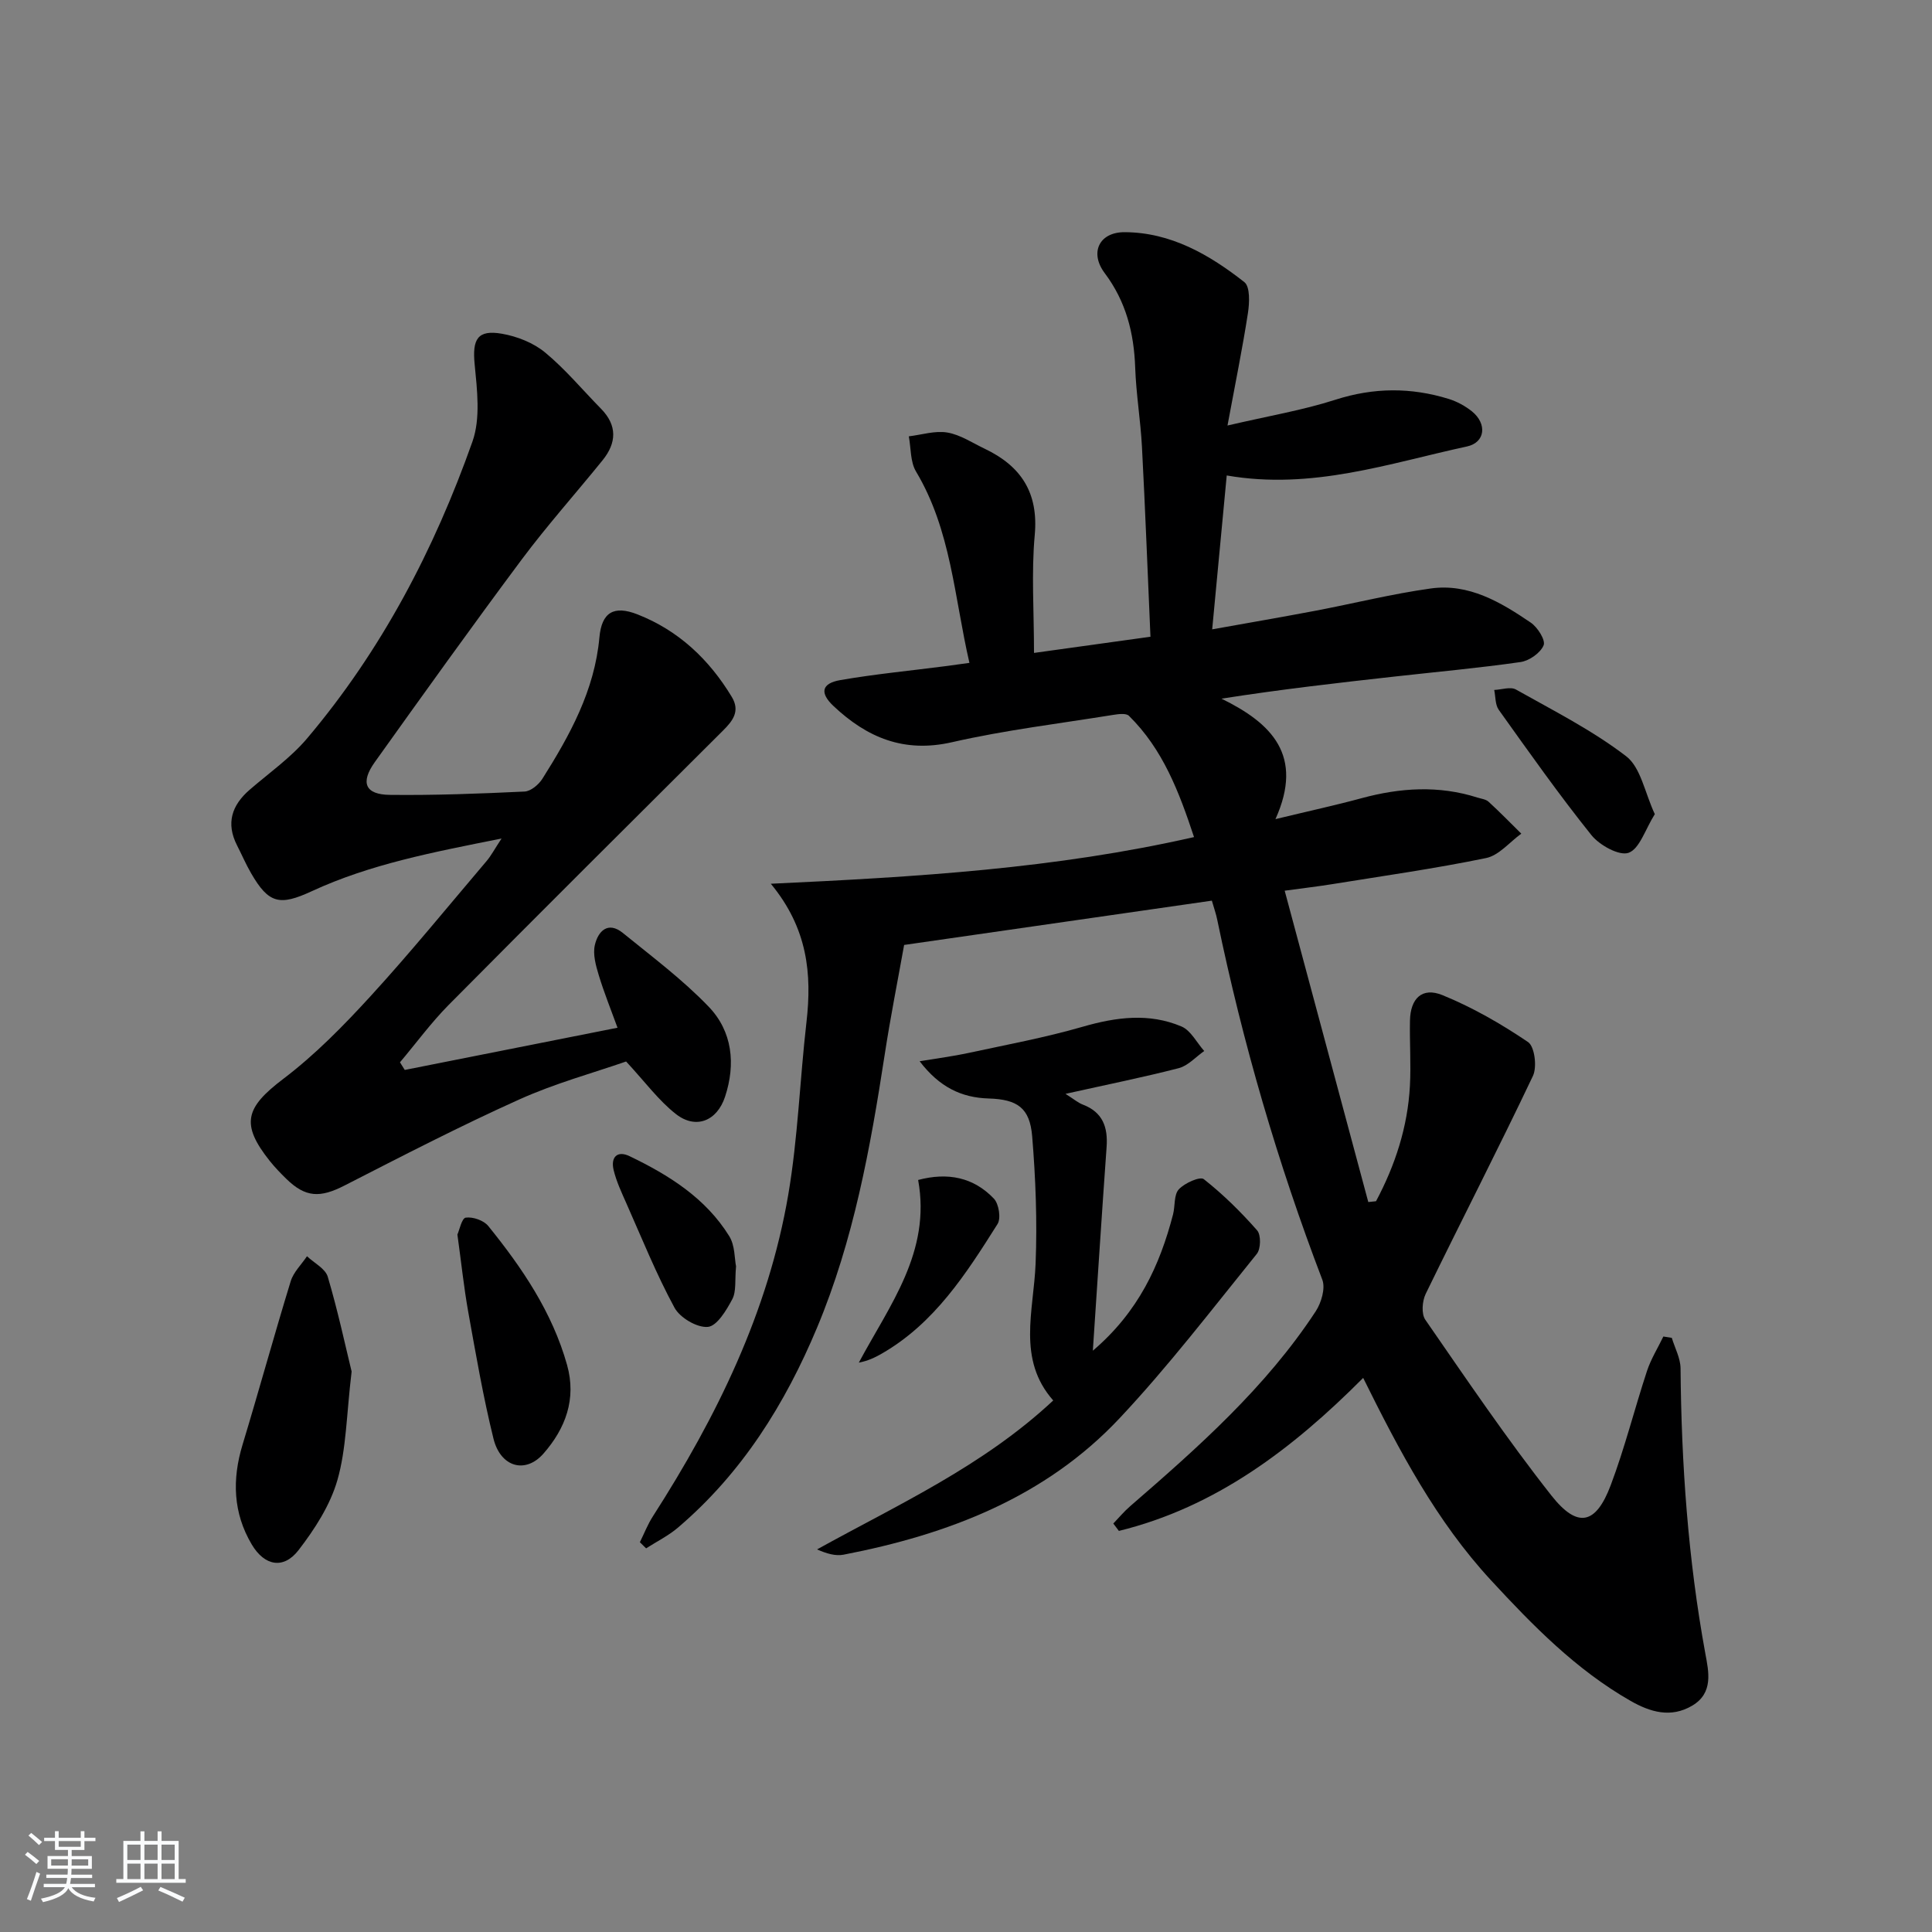
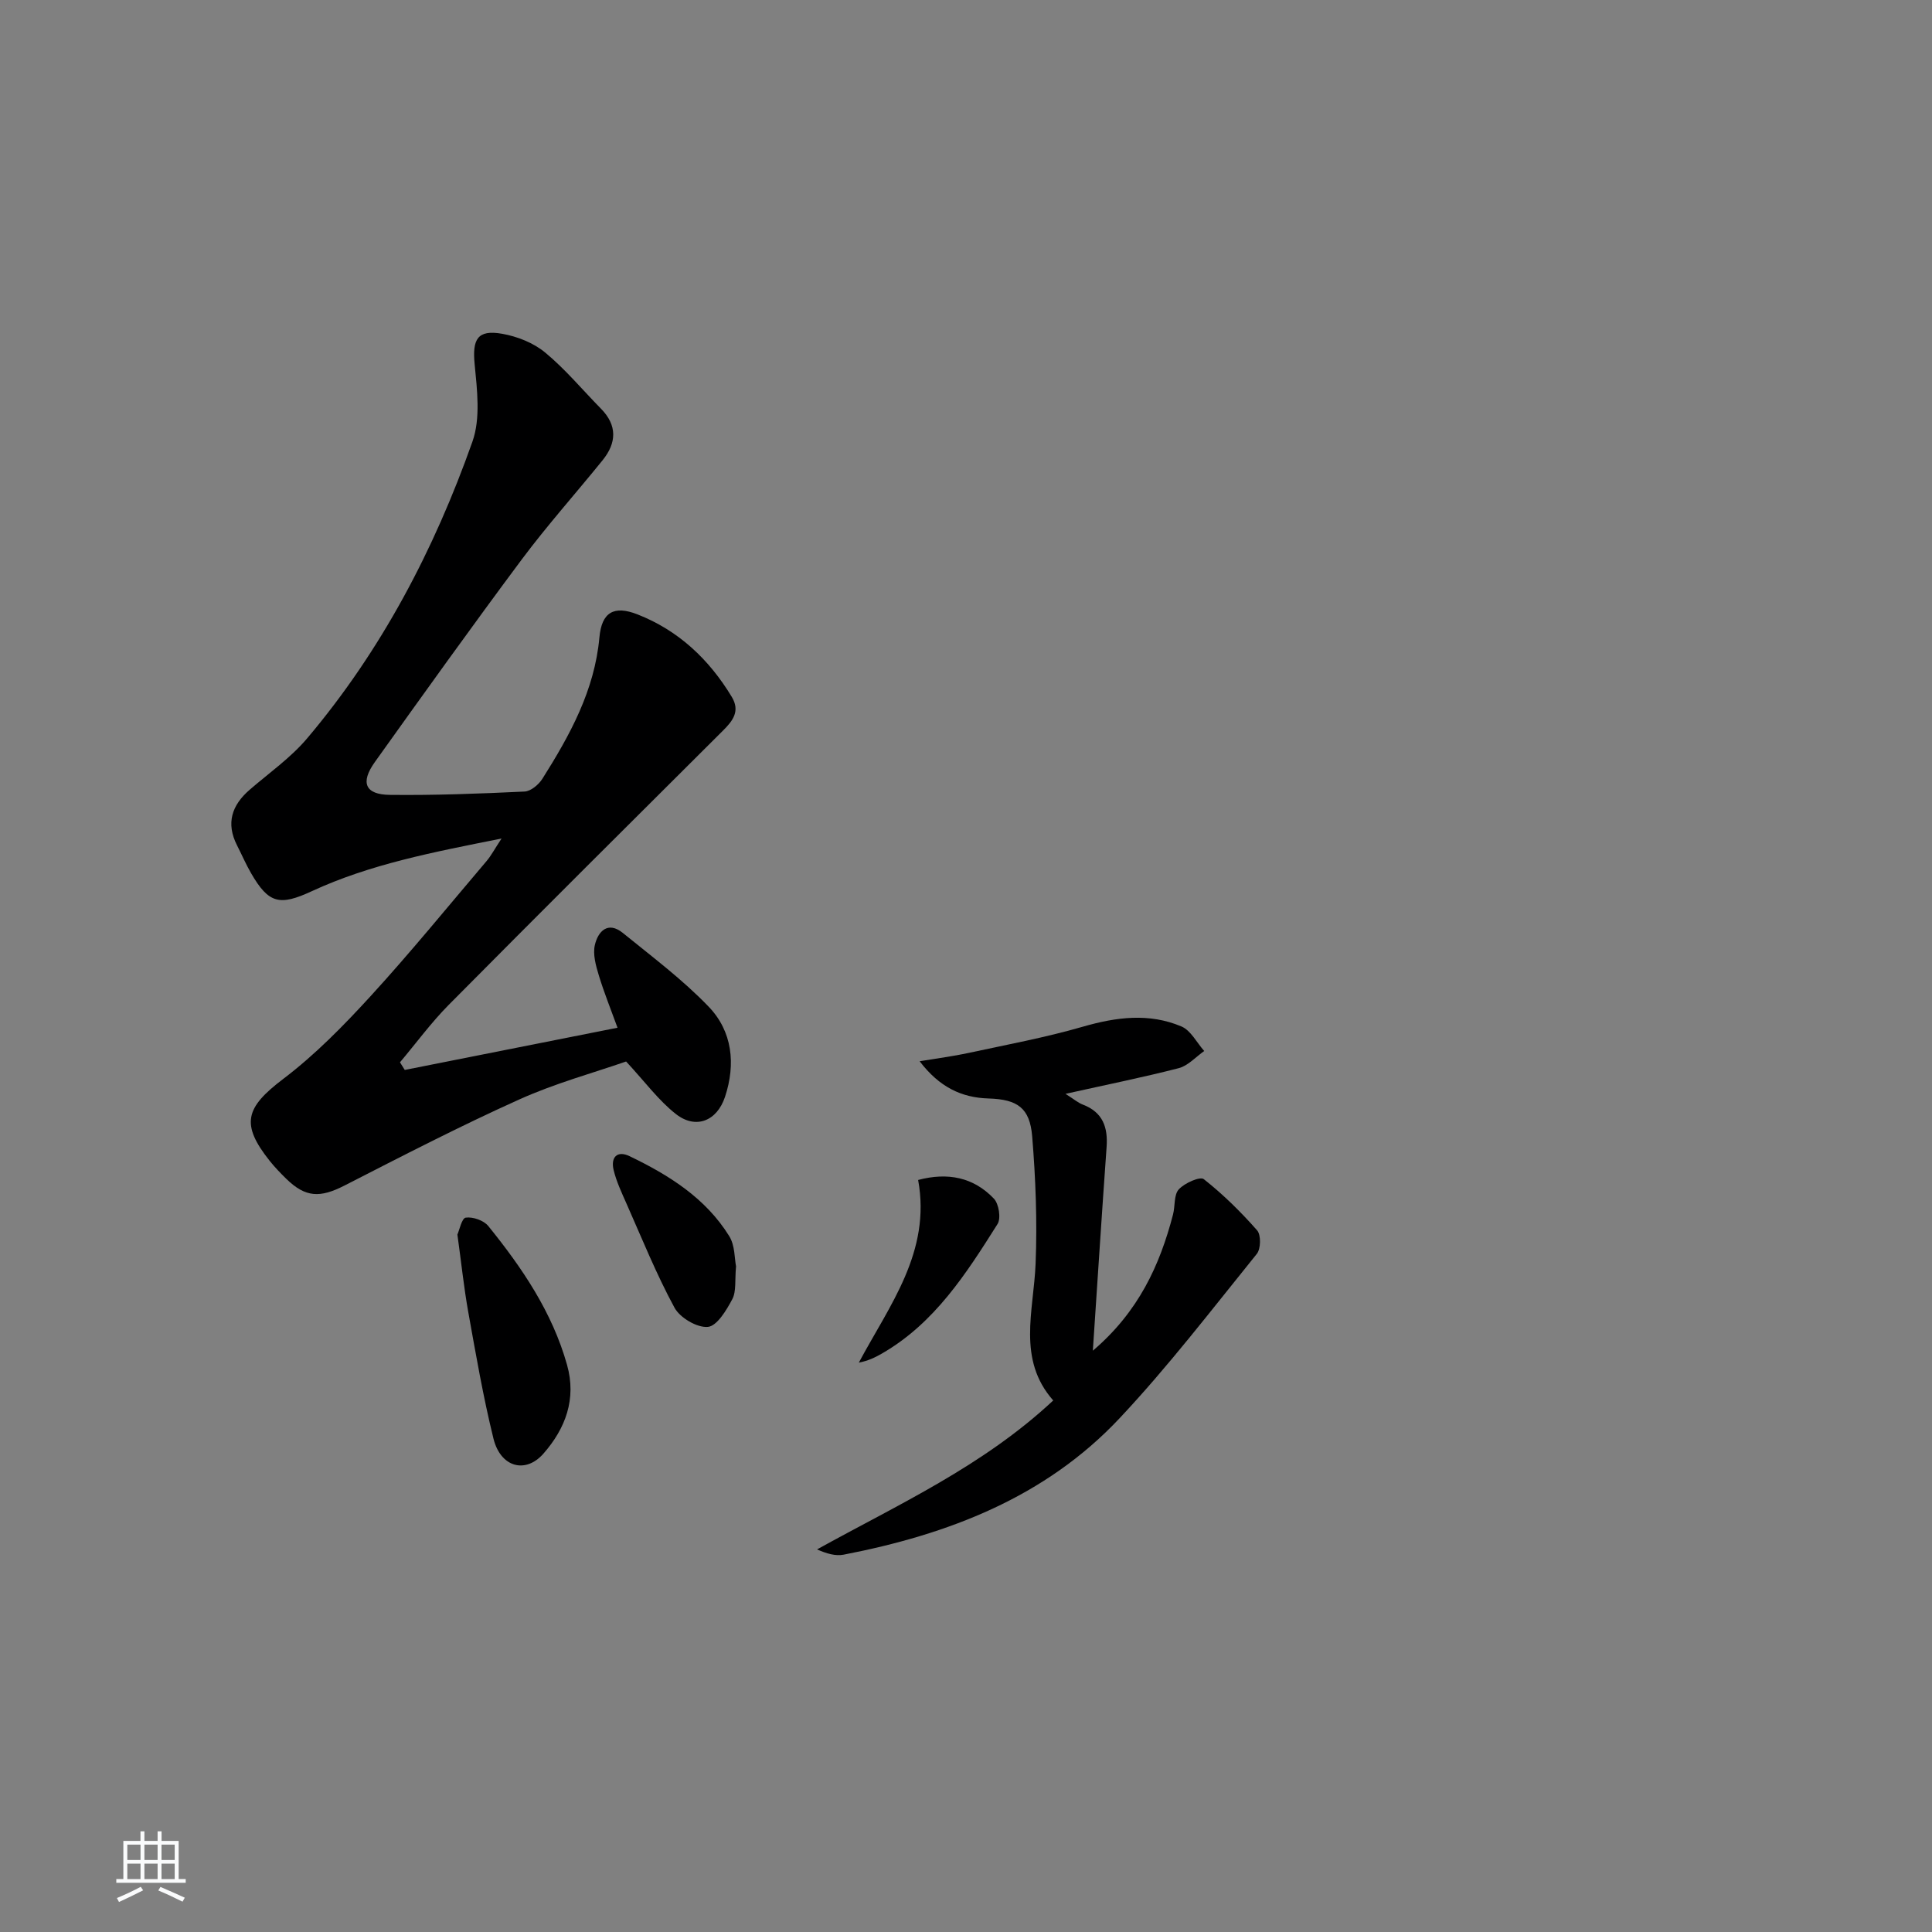
<svg xmlns="http://www.w3.org/2000/svg" enable-background="new 0 0 400 400" viewBox="0 0 400 400">
  <rect x="0" y="0" width="400" height="400" fill="#808080" stroke="none" />
-   <path d="m5.17 384 .55-.58c.85.61 1.65 1.24 2.4 1.87l-.59.64c-.83-.73-1.62-1.38-2.36-1.93m1.22 9.53-.82-.34c.71-1.76 1.37-3.64 1.98-5.63.24.13.5.25.76.36-.6 1.67-1.24 3.54-1.92 5.61m-.5-13.5.57-.54c.56.44 1.31 1.06 2.26 1.87l-.65.64c-.67-.66-1.4-1.32-2.18-1.97m3.25.46h2.24v-1.36h.77v1.36h4.57v-1.36h.76v1.36h2.28v.69h-2.28v1.84h-2.64v1.26h4.18v2.64h-4.21c0 .45-.02.86-.05 1.21h4.32v.69h-4.38c-.04.34-.1.75-.19 1.22h5.15v.69h-4.82c.87 1.19 2.51 1.92 4.93 2.19-.17.31-.3.57-.37.76-2.77-.49-4.52-1.41-5.26-2.76-.56 1.26-2.3 2.23-5.24 2.9-.12-.24-.26-.48-.43-.72 2.73-.55 4.38-1.34 4.96-2.38h-4.38v-.69h4.65c.1-.38.17-.79.21-1.22h-4.32v-.69h4.4c.03-.34.05-.75.05-1.21h-4.2v-2.64h4.23v-1.26h-2.69v-1.84h-2.24zm1.46 4.46v1.29h3.45c.01-.4.02-.57.01-.53v-.32-.45h-3.46zm1.55-2.59h4.57v-1.19h-4.57zm6.11 2.59h-3.42v.77c-.01.19-.01.37-.02.53h3.44z" fill="#fafbfc" />
  <path d="m32.63 379.16h.82v1.98h3.54v7.89h1.46v.78h-14.37v-.78h1.46v-7.89h3.54v-1.98h.82v1.98h2.73zm-3.49 11.48.5.73c-1.61.82-3.28 1.63-5 2.42-.13-.27-.28-.55-.44-.82 1.75-.73 3.4-1.5 4.94-2.33m-2.78-5.55h2.73v-3.18h-2.73zm0 3.95h2.73v-3.2h-2.73zm3.54-3.95h2.73v-3.18h-2.73zm0 3.95h2.73v-3.2h-2.73zm7.89 4.68c-1.84-.92-3.51-1.7-5.02-2.32l.45-.73c1.89.8 3.57 1.55 5.04 2.23zm-1.62-11.81h-2.73v3.18h2.73zm-2.73 7.13h2.73v-3.2h-2.73z" fill="#fafbfc" />
  <g fill="#000001">
-     <path d="m250.9 186.47c-21.5 3.1-42.66 6.14-63.71 9.17-1.33 7.42-2.86 15.1-4.04 22.82-2.96 19.23-6.42 38.32-13.98 56.4-6.64 15.87-15.58 30.15-28.8 41.41-1.98 1.69-4.39 2.88-6.6 4.3-.43-.42-.86-.85-1.29-1.27.89-1.8 1.62-3.7 2.7-5.37 13.21-20.59 23.89-42.33 28.03-66.63 2-11.76 2.39-23.79 3.76-35.67 1.14-9.95.28-19.39-7.38-28.66 30.27-1.41 58.85-3.12 87.62-9.66-3.09-9.34-6.44-18.19-13.48-25.11-.59-.58-2.18-.36-3.26-.19-11.14 1.8-22.39 3.15-33.38 5.66-9.95 2.27-17.59-.97-24.51-7.48-2.89-2.71-2.52-4.7 1.38-5.38 7.19-1.25 14.47-1.94 21.71-2.88 1.45-.19 2.9-.4 5.04-.69-3.15-13.62-3.78-27.45-11.06-39.62-1.2-2.01-1.03-4.83-1.49-7.28 2.67-.32 5.43-1.22 7.97-.79 2.68.45 5.17 2.13 7.71 3.34 7.55 3.59 11.2 9.1 10.39 17.91-.71 7.75-.15 15.61-.15 24.38 8.08-1.12 15.8-2.19 24.11-3.35-.59-13.46-1.08-26.4-1.76-39.33-.29-5.47-1.21-10.91-1.4-16.38-.25-7.18-1.9-13.69-6.31-19.57-3.18-4.23-1.16-8.5 4.13-8.48 9.55.04 17.54 4.65 24.78 10.34 1.21.95 1.07 4.29.74 6.41-1.1 7.16-2.56 14.26-4.23 23.28 8.46-1.98 15.56-3.16 22.34-5.34 7.94-2.55 15.66-2.58 23.48-.16 1.7.53 3.39 1.45 4.79 2.57 3.16 2.55 2.79 6.44-1.04 7.27-16.13 3.48-32.06 9.06-49.73 6-.96 10.22-1.94 20.54-3.01 31.86 7.48-1.34 14.41-2.53 21.32-3.84 7.98-1.52 15.88-3.5 23.91-4.62 7.89-1.11 14.5 2.83 20.72 7.06 1.42.96 3.11 3.64 2.67 4.7-.65 1.58-2.97 3.21-4.78 3.47-8.71 1.25-17.48 2.04-26.23 3.02-11.68 1.3-23.35 2.63-35.69 4.56 10.37 5.07 17.13 11.74 11.18 24.94 6.99-1.69 12.44-2.87 17.82-4.33 8-2.17 15.97-2.69 23.97-.14.79.25 1.76.35 2.32.86 2.33 2.13 4.54 4.4 6.79 6.62-2.42 1.74-4.62 4.5-7.29 5.05-10.56 2.18-21.25 3.69-31.9 5.41-2.77.45-5.56.77-9.8 1.35 5.85 21.78 11.58 43.12 17.31 64.46.53-.06 1.07-.11 1.6-.17 3.97-7.45 6.56-15.37 7.02-23.9.24-4.48-.08-9 .01-13.49.09-4.6 2.52-6.99 6.72-5.28 6.22 2.53 12.16 5.95 17.73 9.72 1.36.92 1.89 5.14 1.01 7-7.19 15.15-14.87 30.06-22.21 45.14-.72 1.49-.92 4.12-.08 5.34 8.5 12.28 16.88 24.68 26.11 36.4 5.43 6.89 9.22 6 12.28-2.13 2.92-7.74 4.93-15.81 7.52-23.68.82-2.47 2.24-4.74 3.38-7.11.58.09 1.17.19 1.75.28.63 2.1 1.79 4.2 1.81 6.31.17 19.82 1.55 39.51 5.13 59.04.69 3.74 1.73 8.17-2.72 10.8-4.42 2.61-8.68 1.33-12.74-.98-11.29-6.44-20.25-15.6-28.97-25.04-11.2-12.14-18.83-26.53-26.41-41.84-14.63 14.69-30.52 26.76-50.58 31.68-.38-.51-.77-1.02-1.15-1.53 1.15-1.2 2.22-2.49 3.47-3.57 14.11-12.22 28.08-24.59 38.43-40.36 1.16-1.77 2.05-4.77 1.37-6.55-9.26-24.24-16.48-49.06-21.74-74.46-.25-1.26-.68-2.47-1.13-4.02z" />
    <path d="m83.8 221.52c14.5-2.88 29-5.76 44.05-8.74-1.39-3.83-2.8-7.3-3.88-10.87-.61-2.01-1.26-4.33-.81-6.26.66-2.83 2.7-5.01 5.81-2.48 6.05 4.92 12.36 9.64 17.74 15.24 4.93 5.12 5.64 11.89 3.4 18.67-1.67 5.04-6.06 6.79-10.17 3.57-3.57-2.79-6.34-6.6-10.31-10.88-6.66 2.32-14.67 4.5-22.14 7.87-12.25 5.51-24.2 11.69-36.16 17.81-5.06 2.59-8.07 2.51-12.06-1.39-1.19-1.16-2.35-2.37-3.39-3.66-6.13-7.69-5.07-11.08 2.77-17.03 6.57-4.98 12.46-10.99 18.04-17.09 8.31-9.08 16.09-18.64 24.06-28.02.92-1.08 1.59-2.38 3.09-4.65-14.2 2.83-27.17 5.3-39.28 10.9-6.67 3.09-8.93 2.58-12.57-3.71-1.08-1.86-1.93-3.85-2.91-5.77-2.33-4.57-1.11-8.3 2.61-11.52 4.02-3.48 8.49-6.61 11.89-10.63 15.4-18.21 26.32-39.08 34.23-61.44 1.71-4.82.97-10.73.46-16.04-.5-5.14.56-7.2 5.67-6.3 3.13.55 6.49 1.87 8.91 3.87 4.2 3.47 7.74 7.74 11.58 11.65 3.41 3.47 3.23 7.08.33 10.67-5.54 6.85-11.43 13.44-16.7 20.49-10.34 13.87-20.41 27.94-30.47 42.02-3.03 4.25-1.98 6.71 3.11 6.77 9.3.11 18.62-.25 27.91-.69 1.29-.06 2.93-1.44 3.69-2.65 5.69-9.02 10.8-18.27 11.8-29.25.47-5.21 2.98-6.7 7.88-4.78 8.5 3.33 14.84 9.32 19.53 17.09 1.76 2.92.24 4.92-1.81 6.96-18.98 18.9-37.96 37.79-56.81 56.81-3.64 3.68-6.73 7.91-10.08 11.88.33.52.66 1.05.99 1.58z" />
    <path d="m220.6 226.47c1.73 1.09 2.59 1.85 3.6 2.23 4.12 1.58 5.2 4.67 4.91 8.77-.98 13.68-1.86 27.37-2.85 42.18 9.45-8.06 13.85-17.65 16.6-28.19.46-1.76.15-4.08 1.2-5.22 1.19-1.3 4.4-2.72 5.17-2.11 4 3.15 7.68 6.78 11.05 10.61.82.94.77 3.82-.07 4.86-9.3 11.5-18.32 23.29-28.43 34.05-15.39 16.38-35.51 24.05-57.13 28.23-1.66.32-3.48-.21-5.49-1.09 16.81-9.31 34.32-17.22 48.9-30.84-7.52-8.51-4.04-18.52-3.65-28.33.35-8.77.01-17.61-.71-26.37-.49-5.89-3.07-7.64-9.01-7.82-5.63-.17-10.18-2.34-14.29-7.71 3.84-.64 6.99-1.04 10.08-1.71 7.92-1.71 15.92-3.19 23.7-5.44 6.93-2 13.73-2.89 20.43-.05 1.94.82 3.16 3.34 4.71 5.08-1.75 1.22-3.33 3.04-5.27 3.55-7.46 1.92-15.03 3.44-23.45 5.32z" />
-     <path d="m72.8 283.96c-1.08 9.02-1.09 16-2.94 22.46-1.49 5.21-4.69 10.16-8.05 14.52-3.09 4.01-7.03 3.29-9.68-1.16-3.88-6.53-4.1-13.47-1.91-20.68 3.41-11.25 6.52-22.6 9.97-33.84.58-1.89 2.22-3.45 3.37-5.17 1.48 1.4 3.8 2.56 4.3 4.25 2.1 7.08 3.65 14.34 4.94 19.62z" />
    <path d="m94.7 255.6c.41-.89.9-3.39 1.73-3.5 1.48-.21 3.72.57 4.66 1.73 7.01 8.66 13.24 17.83 16.31 28.75 1.99 7.07-.33 13.18-4.88 18.37-3.73 4.26-8.89 2.82-10.35-3.09-2.14-8.66-3.65-17.48-5.23-26.26-.9-5.05-1.43-10.16-2.24-16z" />
-     <path d="m342.61 168.56c-2.01 3.21-3.14 7.16-5.42 8-1.92.7-6-1.55-7.69-3.64-6.73-8.39-12.94-17.2-19.2-25.96-.75-1.06-.65-2.73-.94-4.11 1.52-.06 3.37-.73 4.5-.09 7.75 4.36 15.78 8.42 22.79 13.79 3.05 2.31 3.87 7.53 5.96 12.01z" />
    <path d="m152.39 262.18c-.27 2.91.08 5.17-.77 6.79-1.21 2.29-3.18 5.58-5.07 5.75-2.23.2-5.78-1.89-6.91-3.99-3.77-6.95-6.74-14.34-9.95-21.58-1-2.26-2.08-4.55-2.65-6.93-.62-2.59.71-4.1 3.32-2.84 8.13 3.91 15.74 8.67 20.62 16.55 1.21 1.94 1.09 4.71 1.41 6.25z" />
    <path d="m190.09 244.3c6.14-1.63 11.46-.56 15.68 3.86 1.03 1.08 1.51 4.07.76 5.26-6.48 10.27-13.04 20.56-24 26.85-1.38.79-2.81 1.48-4.72 1.85 6.37-11.92 15-22.91 12.28-37.82z" />
  </g>
</svg>